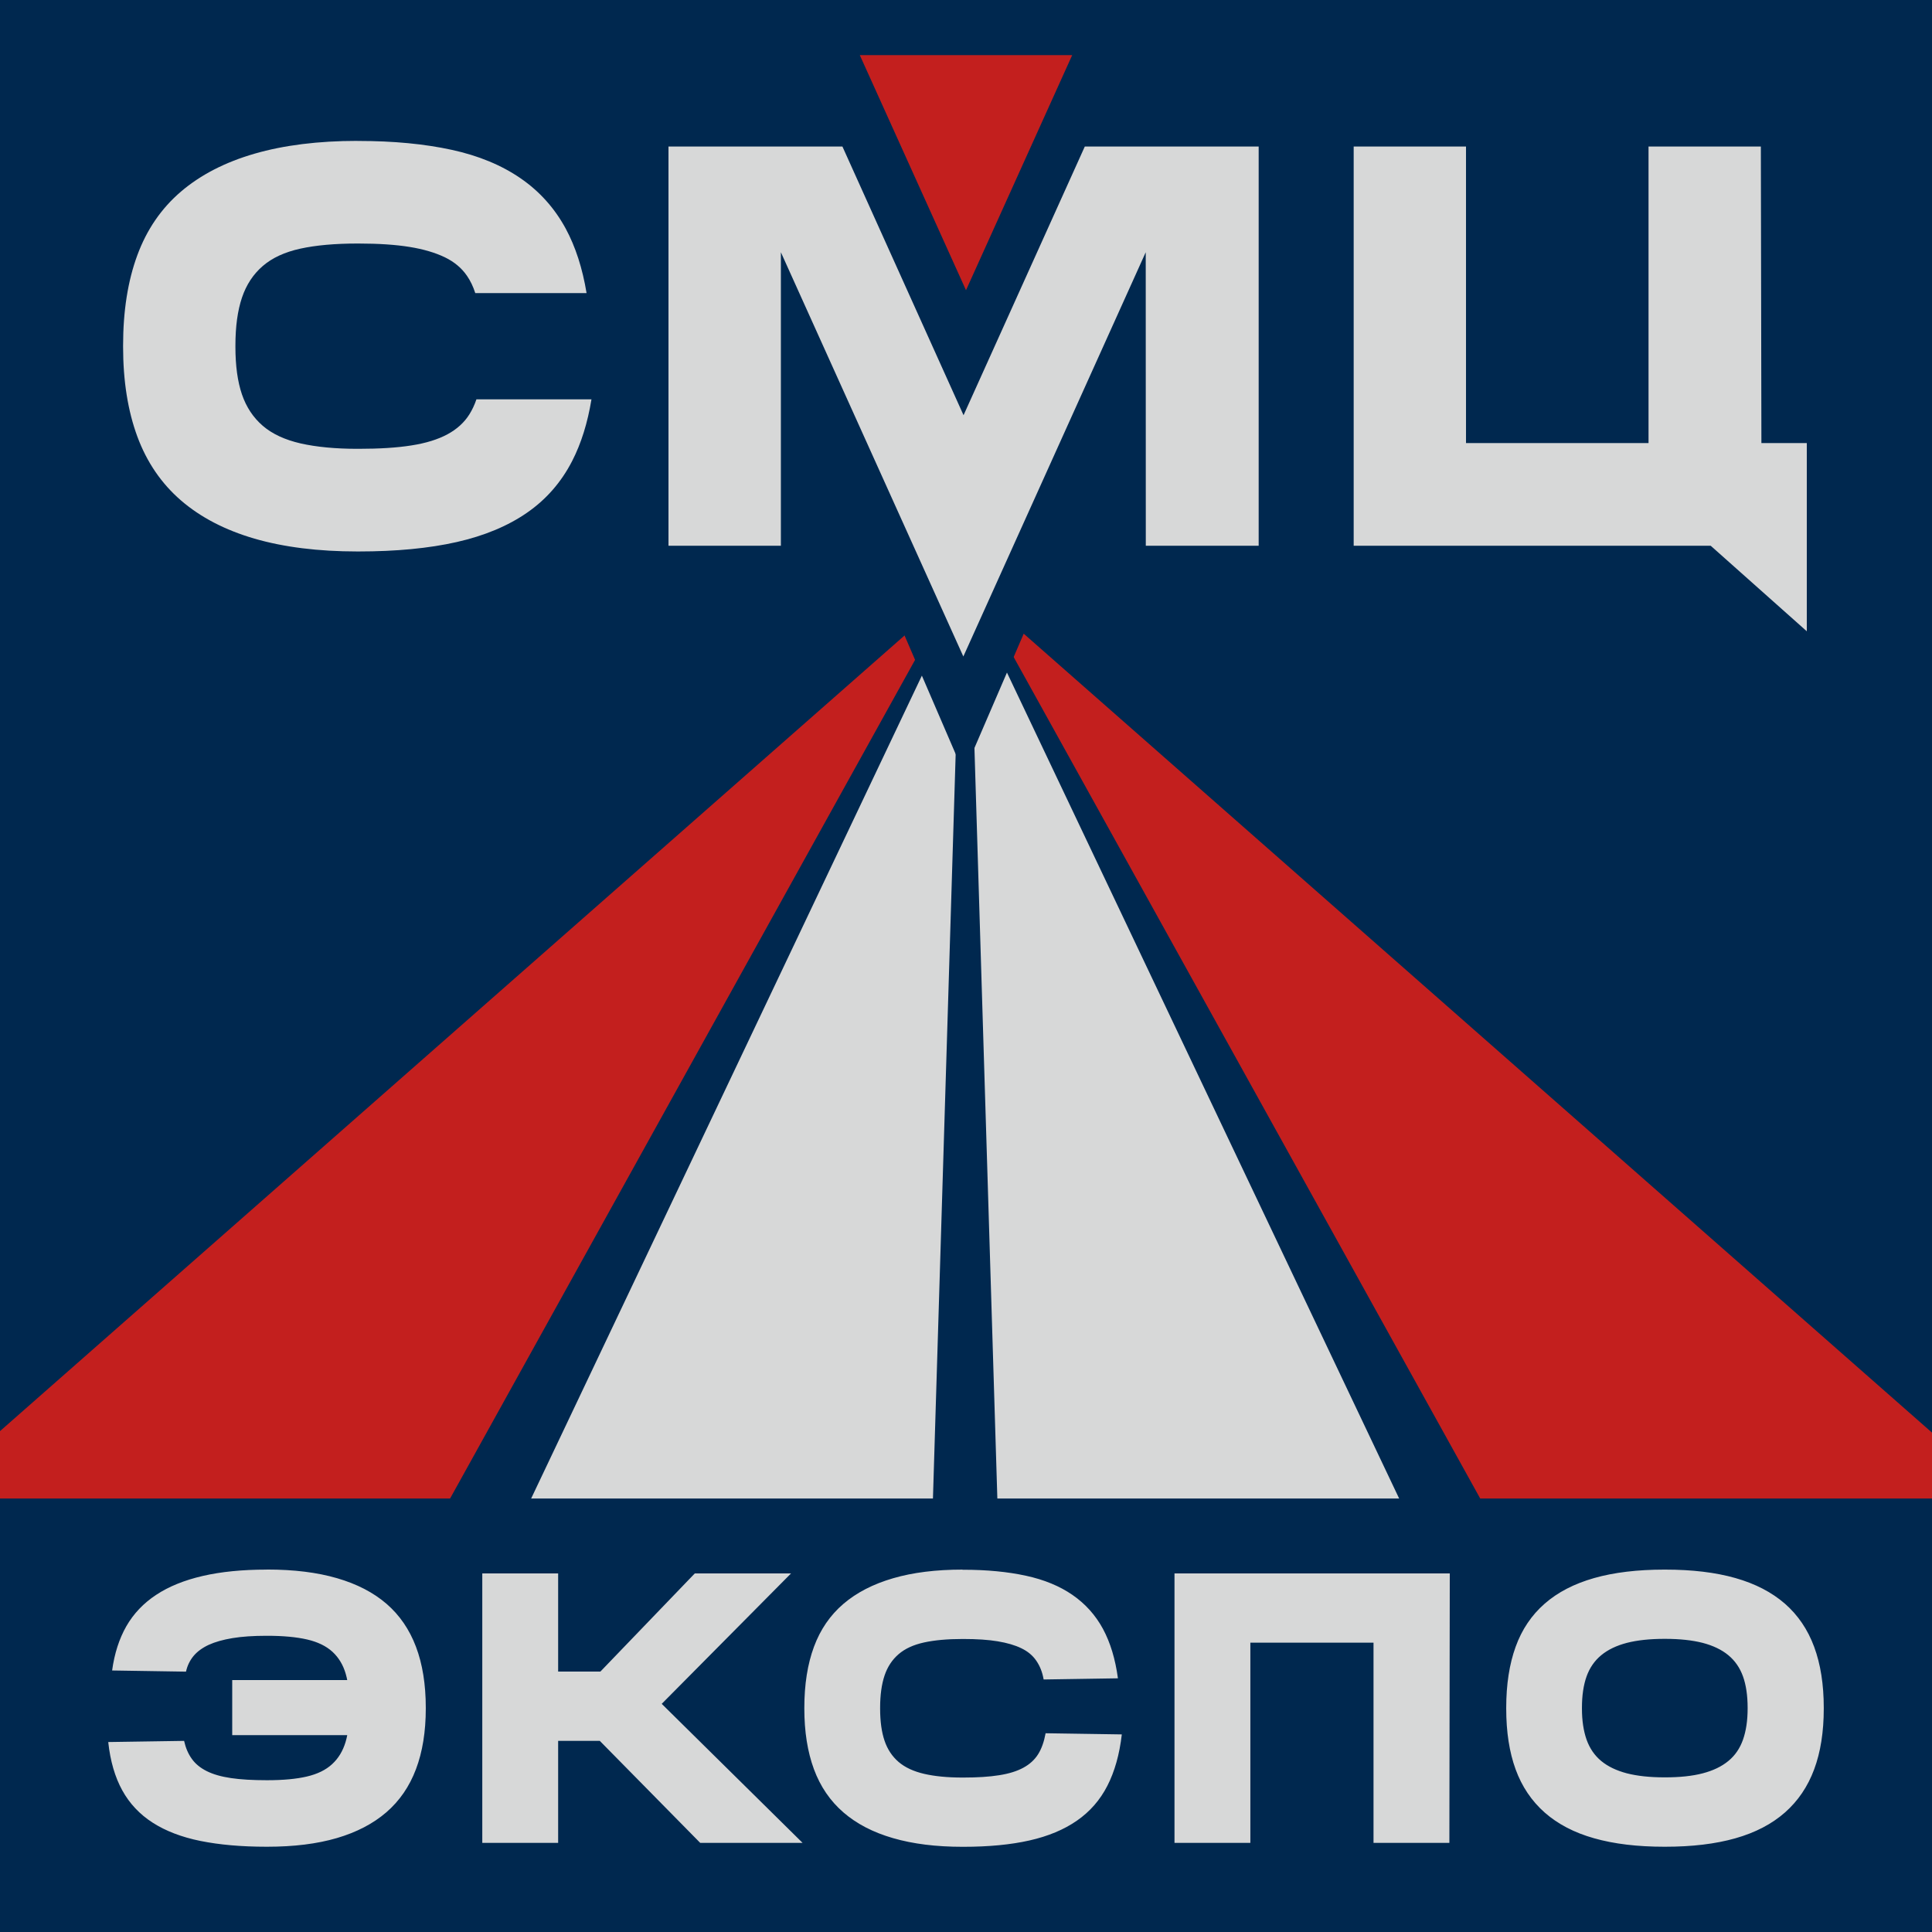
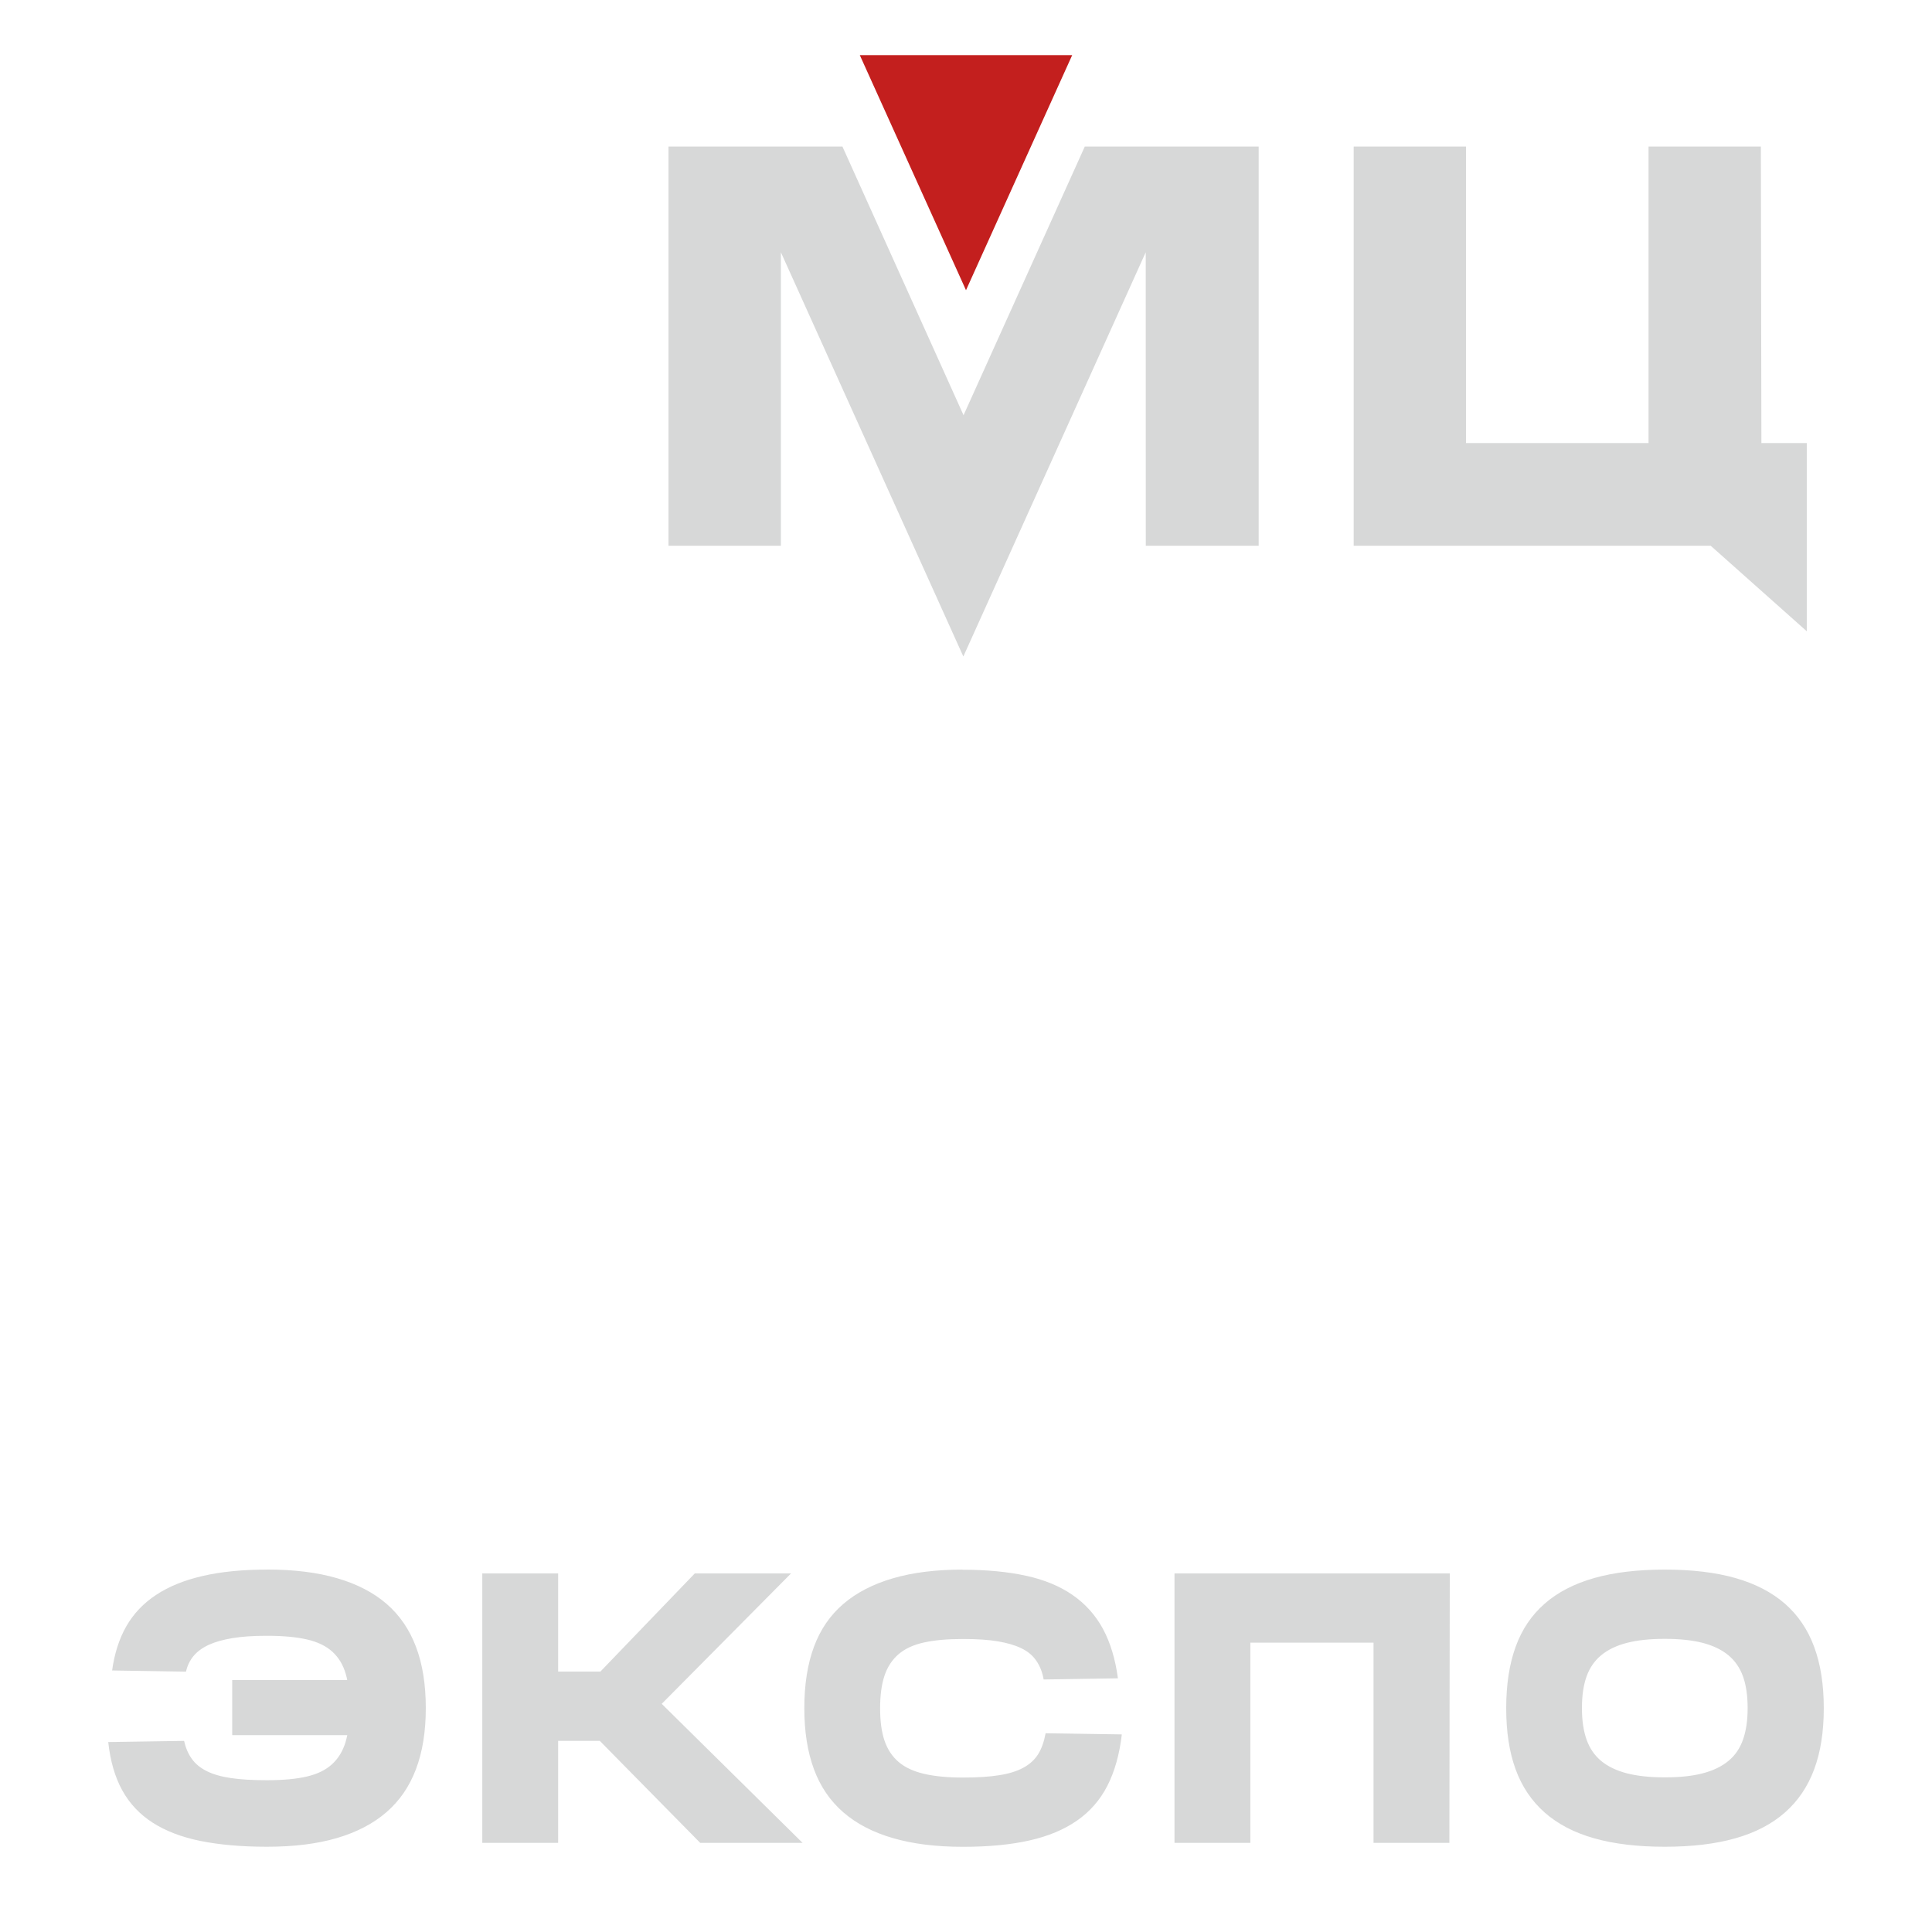
<svg xmlns="http://www.w3.org/2000/svg" xmlns:xlink="http://www.w3.org/1999/xlink" version="1.1" id="Layer_1" x="0px" y="0px" viewBox="0 0 283.46 283.46" style="enable-background:new 0 0 283.46 283.46;" xml:space="preserve">
  <style type="text/css">
	.st0{fill-rule:evenodd;clip-rule:evenodd;fill:#14143A;}
	.st1{clip-path:url(#SVGID_00000131342427338513922640000008016318786184338069_);}
	.st2{fill-rule:evenodd;clip-rule:evenodd;fill:#00284F;}
	.st3{fill-rule:evenodd;clip-rule:evenodd;fill:#C31F1E;}
	.st4{fill-rule:evenodd;clip-rule:evenodd;fill:#D7D8D8;}
	.st5{fill:#D7D8D8;}
</style>
  <g>
-     <rect class="st0" width="283.46" height="283.46" />
    <g>
      <defs>
-         <rect id="SVGID_1_" width="283.46" height="283.46" />
-       </defs>
+         </defs>
      <clipPath id="SVGID_00000036969856253470556540000003926181663886648506_">
        <use xlink:href="#SVGID_1_" style="overflow:visible;" />
      </clipPath>
      <g style="clip-path:url(#SVGID_00000036969856253470556540000003926181663886648506_);">
        <rect x="-92.37" y="-28.72" class="st2" width="449.94" height="377.85" />
        <polygon class="st3" points="139.6,87.18 13.35,314.88 -68.54,270.26    " />
        <polygon class="st4" points="140.93,87.18 133.98,314.88 32.81,314.88    " />
        <polygon class="st3" points="143.61,87.18 269.86,314.88 351.75,270.26    " />
        <polygon class="st4" points="142.28,87.18 149.23,314.88 250.4,314.88    " />
        <rect x="-92.37" y="219.86" class="st2" width="449.94" height="129.28" />
        <polygon class="st2" points="79.57,5.26 79.57,88.98 103.13,88.98 103.13,16.03 97.99,16.03 130.88,88.98 141.4,113.38      151.92,88.98 184.81,16.03 179.67,16.03 179.67,88.98 203.35,88.98 203.35,5.26 166.87,5.26 133.87,78.22 148.93,78.22      116.05,5.26    " />
      </g>
    </g>
    <polygon class="st3" points="157.31,8.09 141.73,42.58 126.15,8.09  " />
    <g>
      <path class="st5" d="M244.2,230.29c-3.95,0-7.39,0.41-10.31,1.24c-2.92,0.83-5.34,2.08-7.26,3.76c-1.92,1.68-3.34,3.78-4.26,6.33    c-0.92,2.54-1.38,5.53-1.38,8.95v0.11c0,3.43,0.46,6.4,1.38,8.92c0.92,2.52,2.34,4.63,4.26,6.33c1.92,1.69,4.34,2.96,7.26,3.78    c2.92,0.83,6.35,1.24,10.31,1.24h0.11c3.95,0,7.39-0.41,10.31-1.24c2.92-0.83,5.34-2.09,7.26-3.78c1.92-1.69,3.35-3.8,4.29-6.33    c0.94-2.52,1.41-5.5,1.41-8.92v-0.11c0-3.43-0.47-6.41-1.41-8.95c-0.94-2.54-2.37-4.65-4.29-6.33c-1.92-1.67-4.34-2.93-7.26-3.76    c-2.92-0.83-6.35-1.24-10.31-1.24H244.2z M244.2,240.45h0.11c2.15,0,3.98,0.2,5.51,0.59c1.52,0.4,2.78,1,3.76,1.81    c0.98,0.81,1.69,1.84,2.15,3.11c0.45,1.26,0.68,2.8,0.68,4.6v0.11c0,1.77-0.23,3.29-0.68,4.57c-0.45,1.28-1.17,2.33-2.15,3.13    c-0.98,0.81-2.23,1.41-3.76,1.81c-1.53,0.4-3.36,0.59-5.51,0.59h-0.11c-2.15,0-3.98-0.2-5.51-0.59c-1.52-0.4-2.78-1-3.76-1.81    c-0.98-0.81-1.69-1.85-2.15-3.13c-0.45-1.28-0.68-2.8-0.68-4.57v-0.11c0-1.81,0.23-3.34,0.68-4.6c0.45-1.26,1.17-2.3,2.15-3.11    c0.98-0.81,2.23-1.41,3.76-1.81C240.21,240.65,242.05,240.45,244.2,240.45z M172.32,230.85v39.53h11.13v-29.37h18.07v29.37h11.13    l0.06-39.53H172.32z M141.22,230.29c-3.88,0-7.28,0.42-10.19,1.27c-2.92,0.85-5.35,2.1-7.29,3.76c-1.94,1.66-3.38,3.76-4.32,6.3    c-0.94,2.54-1.41,5.53-1.41,8.95v0.11c0,3.39,0.47,6.35,1.41,8.9c0.94,2.54,2.38,4.65,4.32,6.33c1.94,1.68,4.37,2.94,7.29,3.78    c2.92,0.85,6.32,1.27,10.19,1.27h0.11c3.73,0,6.97-0.31,9.71-0.93c2.75-0.62,5.07-1.59,6.97-2.91c1.9-1.32,3.39-3.02,4.46-5.11    c1.07-2.09,1.78-4.6,2.12-7.54l-11.18-0.17c-0.23,1.24-0.59,2.27-1.1,3.08c-0.51,0.81-1.23,1.47-2.17,1.98    c-0.94,0.51-2.13,0.88-3.56,1.1c-1.43,0.23-3.18,0.34-5.25,0.34h-0.11c-2.18,0-4.06-0.18-5.62-0.54    c-1.56-0.36-2.81-0.94-3.76-1.75c-0.94-0.81-1.63-1.84-2.06-3.11c-0.43-1.26-0.65-2.83-0.65-4.72v-0.11    c0-1.88,0.22-3.46,0.65-4.74c0.43-1.28,1.12-2.32,2.06-3.13c0.94-0.81,2.18-1.38,3.73-1.72c1.54-0.34,3.43-0.51,5.65-0.51h0.11    c2,0,3.68,0.11,5.05,0.34c1.37,0.23,2.53,0.56,3.47,1.02c0.94,0.45,1.67,1.06,2.2,1.84c0.53,0.77,0.89,1.68,1.07,2.74l10.9-0.17    c-0.38-2.82-1.11-5.24-2.2-7.26c-1.09-2.01-2.58-3.67-4.46-4.97c-1.88-1.3-4.16-2.24-6.83-2.82c-2.67-0.58-5.74-0.88-9.21-0.88    H141.22z M101.94,230.85l-16.89,17.56v4.01l17.68,17.96h15.02l-21.57-21.29v1.81l19.88-20.05H101.94z M81.04,245.25v10.17h12.14    v-10.17H81.04z M70.76,230.85v39.53h11.13v-39.53H70.76z M34.07,246.5v8.08h20.78v-8.08H34.07z M39.1,230.29    c-3.54,0-6.66,0.31-9.35,0.93c-2.69,0.62-4.97,1.54-6.83,2.77c-1.86,1.22-3.32,2.76-4.38,4.6c-1.05,1.84-1.75,4.01-2.09,6.5    l10.84,0.17c0.19-0.87,0.56-1.63,1.1-2.29c0.55-0.66,1.29-1.2,2.23-1.64c0.94-0.43,2.11-0.76,3.5-0.99    c1.39-0.23,3.05-0.34,4.97-0.34h0.11c2.33,0,4.28,0.18,5.85,0.54c1.56,0.36,2.8,0.96,3.73,1.81c0.92,0.85,1.57,1.93,1.95,3.25    c0.38,1.32,0.56,2.97,0.56,4.97v0.11c0,1.96-0.2,3.6-0.59,4.91c-0.4,1.32-1.05,2.4-1.98,3.25c-0.92,0.85-2.16,1.45-3.7,1.81    c-1.54,0.36-3.48,0.54-5.82,0.54H39.1c-2.03,0-3.77-0.1-5.2-0.31c-1.43-0.21-2.62-0.55-3.56-1.02c-0.94-0.47-1.68-1.07-2.2-1.81    c-0.53-0.73-0.9-1.61-1.13-2.63l-11.13,0.17c0.3,2.79,0.99,5.15,2.06,7.09c1.07,1.94,2.56,3.52,4.46,4.74    c1.9,1.22,4.24,2.12,7,2.68c2.77,0.56,6,0.85,9.69,0.85h0.11c3.92,0,7.32-0.42,10.22-1.27c2.9-0.85,5.32-2.11,7.26-3.78    c1.94-1.68,3.39-3.78,4.35-6.33c0.96-2.54,1.44-5.51,1.44-8.9v-0.11c0-3.43-0.48-6.41-1.44-8.95c-0.96-2.54-2.4-4.64-4.32-6.3    c-1.92-1.66-4.34-2.91-7.26-3.76c-2.92-0.85-6.33-1.27-10.25-1.27H39.1z" />
      <polygon class="st5" points="198.61,21.5 198.61,80.07 250.99,80.07 265.09,92.62 265.09,65.01 258.43,65.01 258.35,21.5     241.87,21.5 241.87,65.01 215.09,65.01 215.09,21.5   " />
      <polygon class="st5" points="141.37,60.92 159.16,21.5 184.67,21.5 184.67,80.07 168.11,80.07 168.1,37.01 141.34,96.32     114.57,37.01 114.57,80.07 98.08,80.07 98.08,21.5 123.6,21.5   " />
-       <path class="st5" d="M52.44,20.67c-5.74,0-10.78,0.63-15.1,1.88c-4.32,1.25-7.92,3.11-10.79,5.56c-2.87,2.45-5.01,5.56-6.4,9.33    c-1.39,3.76-2.09,8.18-2.09,13.26v0.17c0,5.02,0.7,9.41,2.09,13.18c1.39,3.76,3.53,6.89,6.4,9.37c2.87,2.48,6.47,4.35,10.79,5.61    c4.32,1.25,9.36,1.88,15.1,1.88h0.17c5.52,0,10.32-0.46,14.39-1.38c4.07-0.92,7.52-2.36,10.33-4.31c2.82-1.95,5.02-4.48,6.61-7.57    c1.33-2.58,2.27-5.6,2.84-9.06H69.9c-0.28,0.83-0.63,1.56-1.03,2.2c-0.75,1.2-1.83,2.18-3.22,2.93c-1.39,0.75-3.15,1.3-5.27,1.63    c-2.12,0.34-4.71,0.5-7.78,0.5h-0.17c-3.23,0-6.01-0.27-8.32-0.79c-2.31-0.53-4.17-1.39-5.56-2.59c-1.39-1.2-2.41-2.73-3.05-4.6    c-0.64-1.87-0.96-4.2-0.96-6.99V50.7c0-2.79,0.32-5.13,0.96-7.03c0.64-1.9,1.66-3.44,3.05-4.64c1.39-1.2,3.23-2.05,5.52-2.55    c2.29-0.5,5.08-0.75,8.37-0.75h0.17c2.96,0,5.45,0.17,7.49,0.5c2.04,0.33,3.75,0.84,5.15,1.51c1.39,0.67,2.48,1.58,3.26,2.72    c0.52,0.75,0.92,1.6,1.22,2.54h16.33c-0.6-3.64-1.62-6.8-3.07-9.48c-1.62-2.98-3.82-5.44-6.61-7.36    c-2.79-1.92-6.16-3.32-10.12-4.18c-3.96-0.86-8.51-1.3-13.64-1.3H52.44z" />
    </g>
  </g>
</svg>